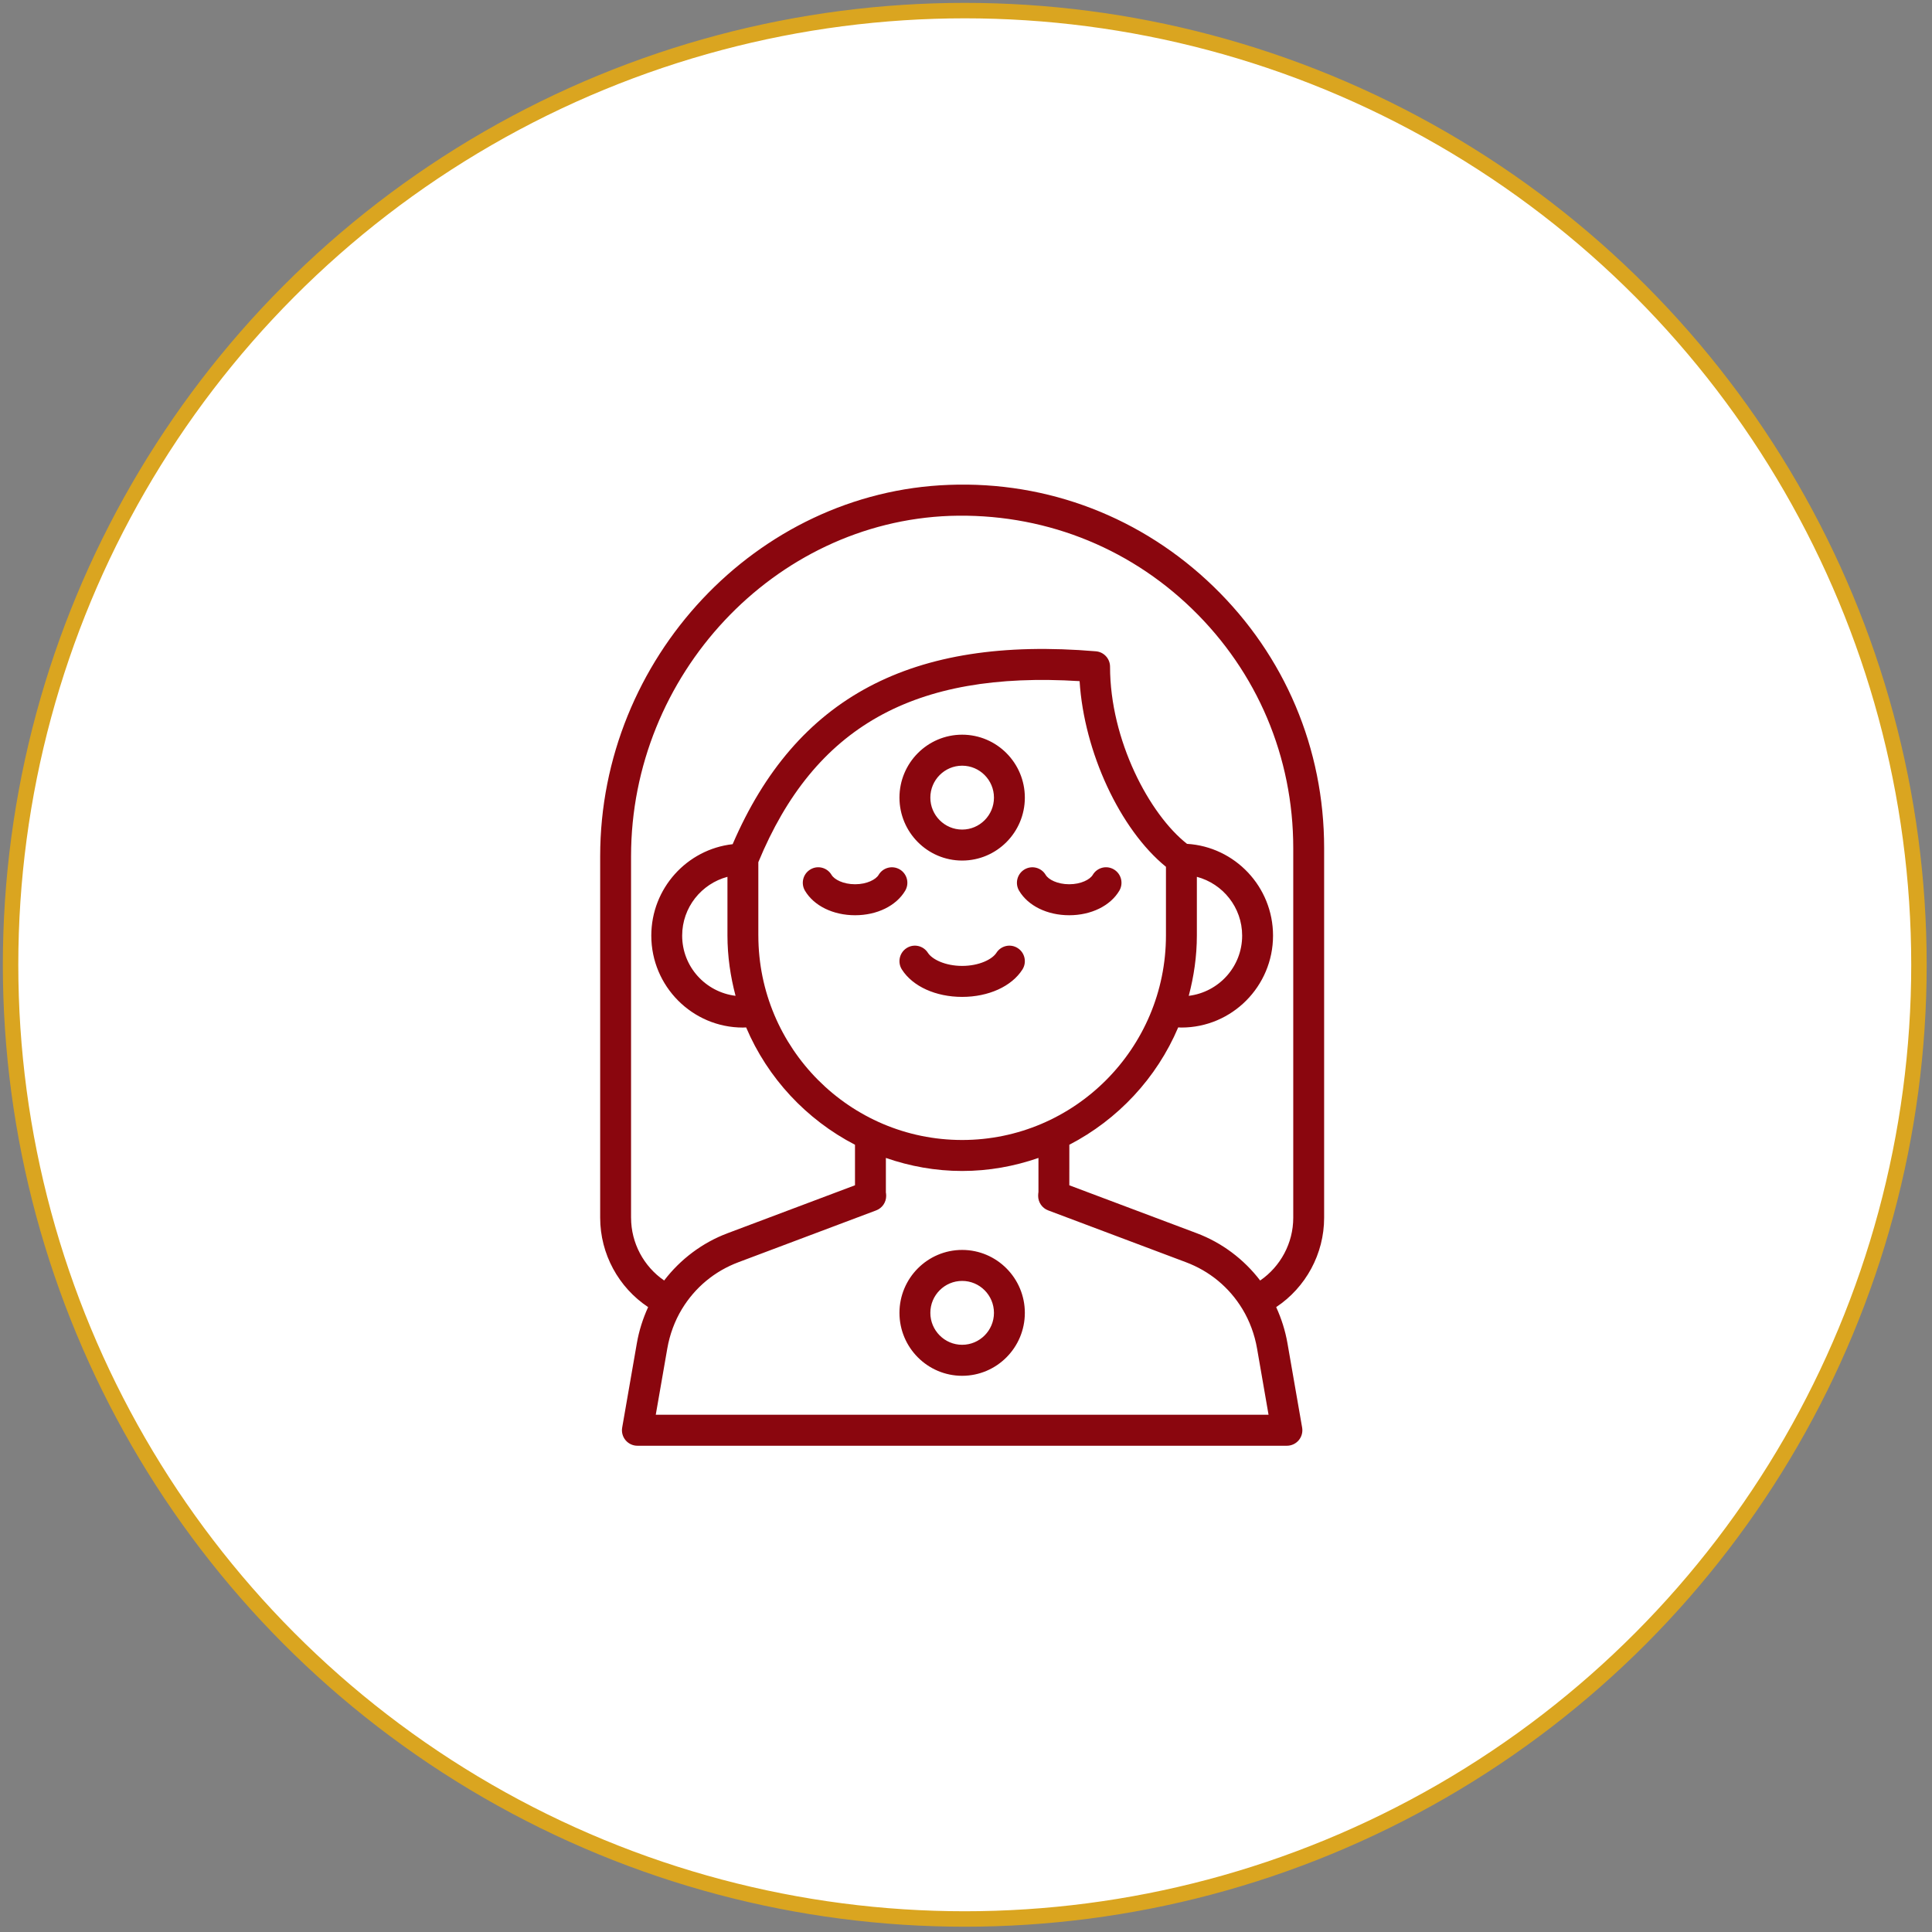
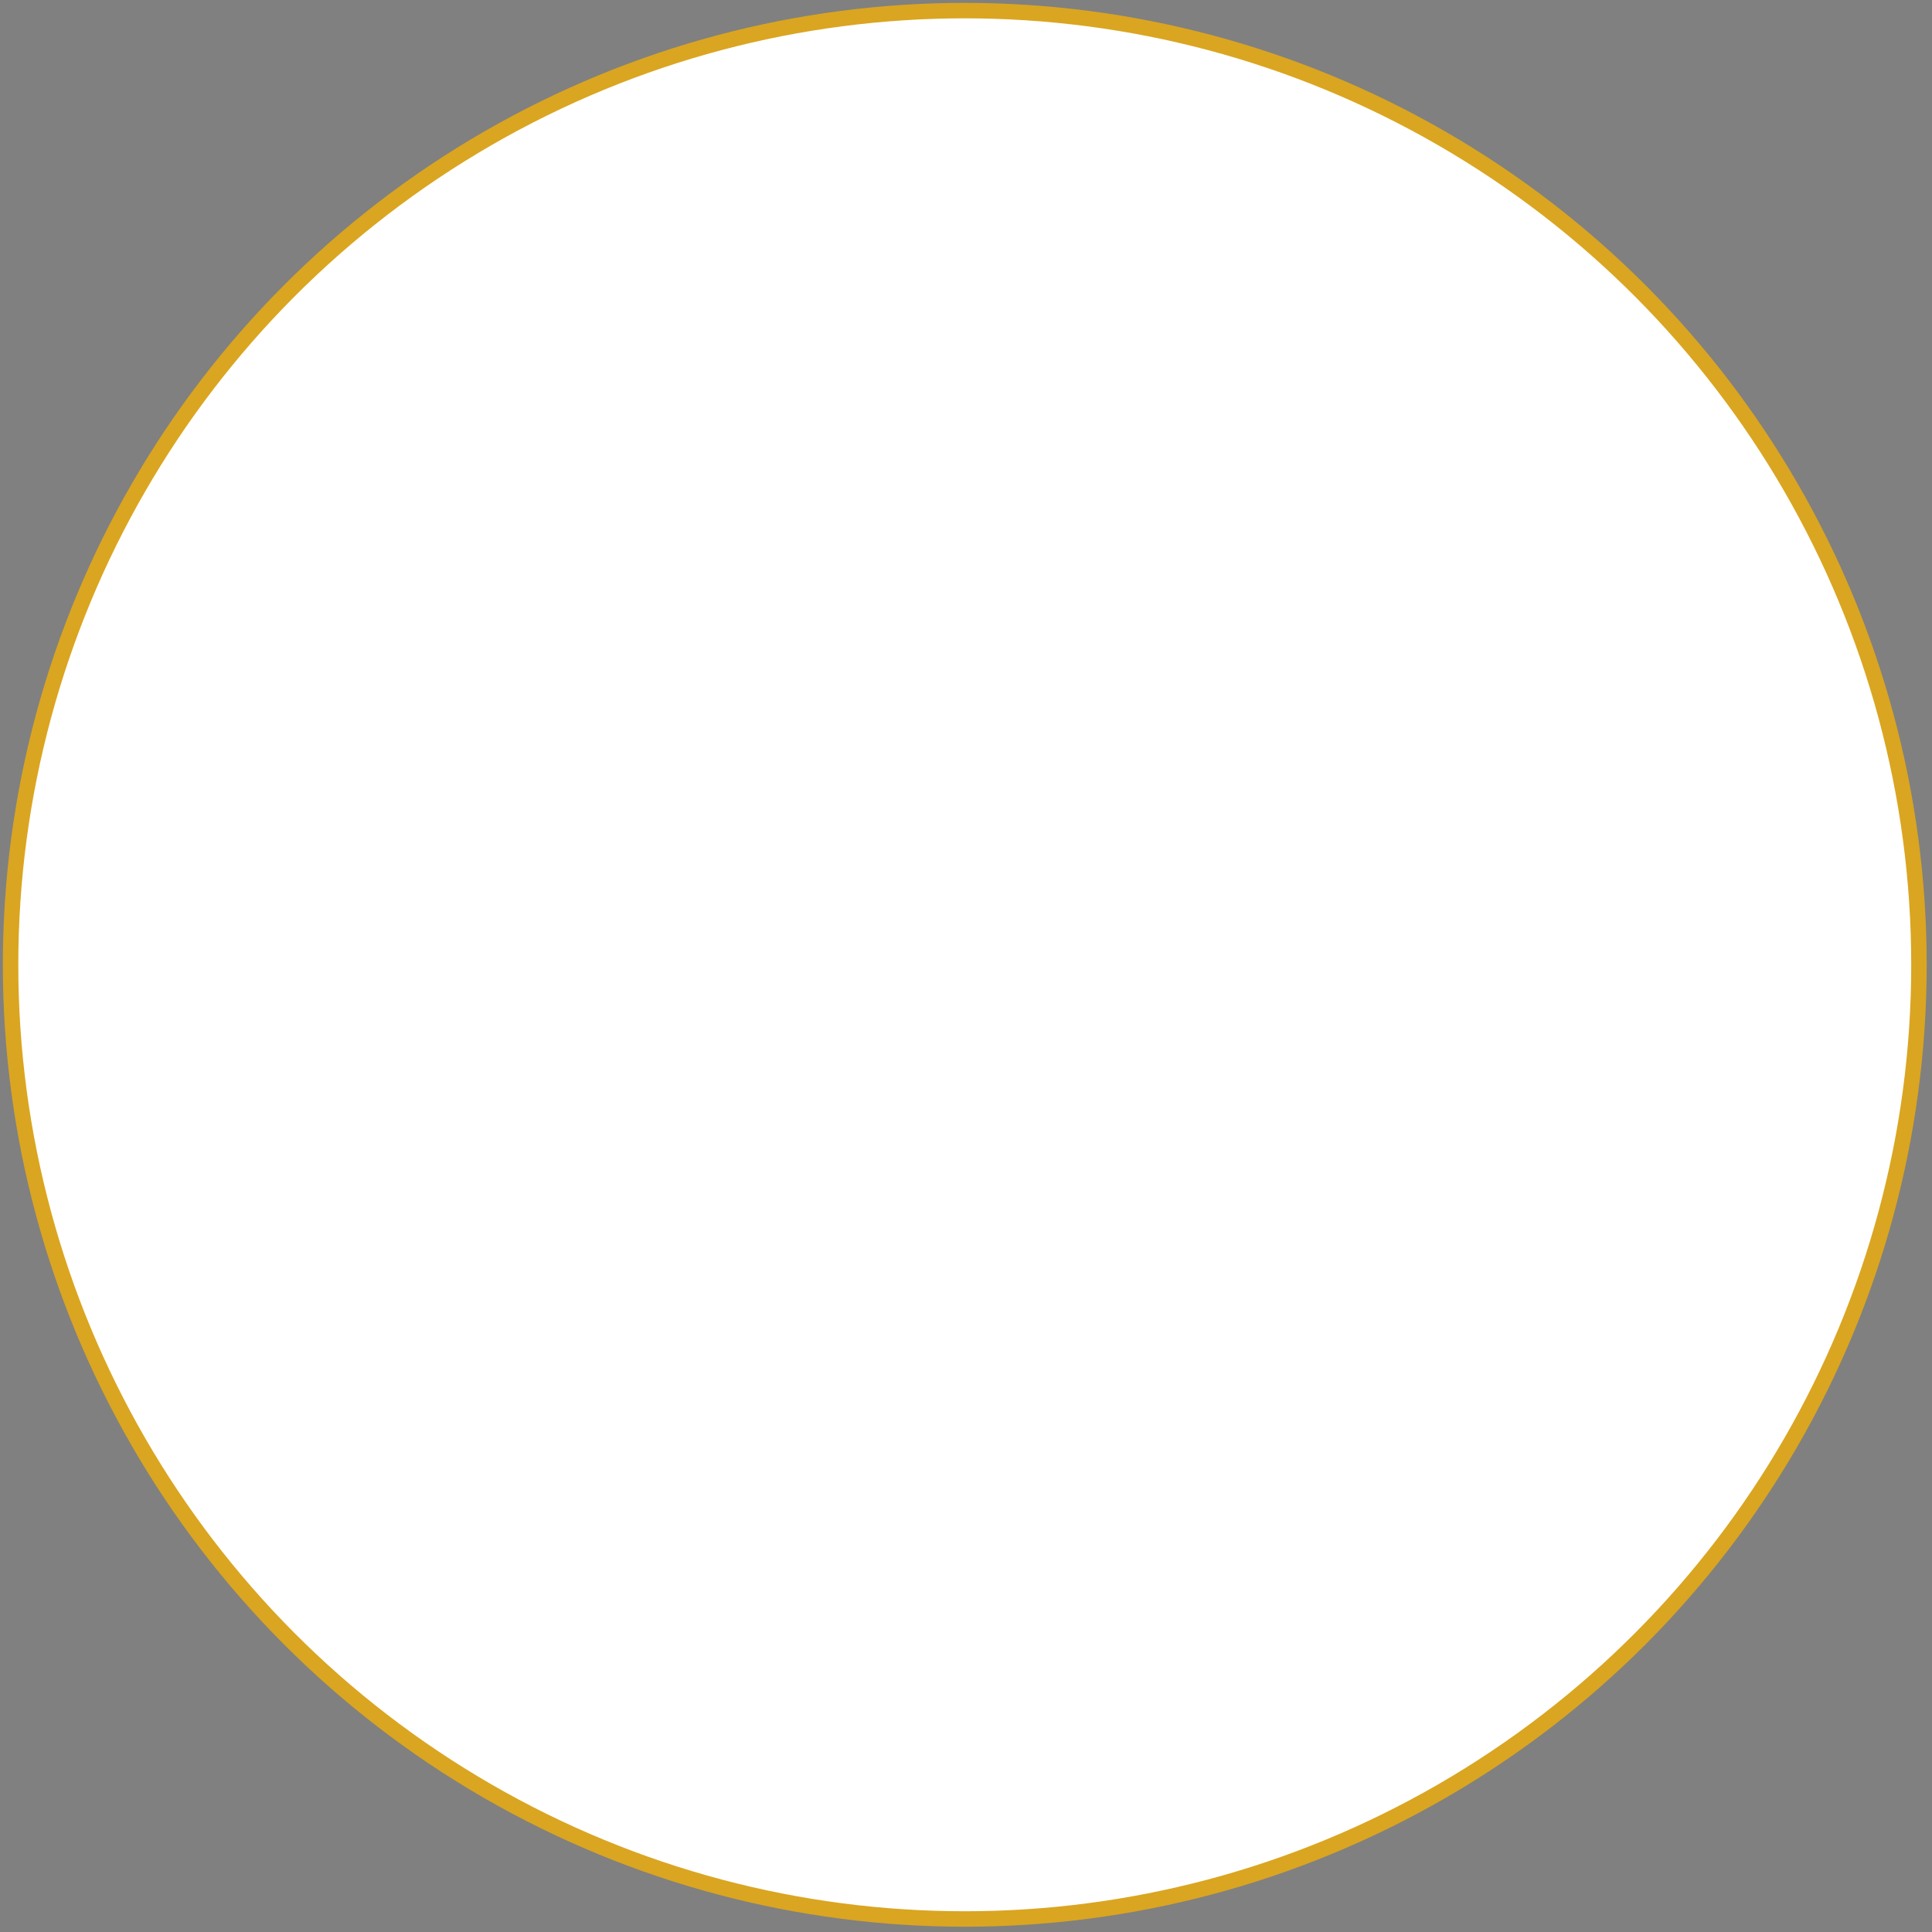
<svg xmlns="http://www.w3.org/2000/svg" width="125" height="125" viewBox="0 0 125 125" fill="none">
  <rect x="0" y="0" width="125" height="125" fill="#808080" stroke="none" />
  <circle cx="62.42" cy="62.422" r="61.736" fill="white" stroke="#DAA520" />
  <g clip-path="url(#clip0_801_423)">
-     <path d="M85.671 78.788V54.869C85.671 48.431 83.13 42.422 78.515 37.951C73.902 33.48 67.817 31.125 61.396 31.371C48.954 31.825 38.831 42.603 38.831 55.4V78.787C38.831 81.131 40.023 83.301 41.934 84.57C41.596 85.309 41.343 86.1 41.204 86.908L40.255 92.364C40.204 92.656 40.284 92.955 40.474 93.182C40.665 93.408 40.944 93.539 41.239 93.539H83.263C83.558 93.539 83.839 93.408 84.029 93.182C84.219 92.955 84.298 92.657 84.248 92.365L83.299 86.91C83.159 86.102 82.907 85.31 82.568 84.57C84.479 83.301 85.671 81.13 85.671 78.787L85.671 78.788ZM40.829 78.788V55.401C40.829 43.672 50.088 33.791 61.467 33.377C67.341 33.181 72.908 35.306 77.127 39.395C81.349 43.485 83.673 48.98 83.673 54.87V78.789C83.673 80.428 82.85 81.942 81.532 82.849C80.479 81.47 79.05 80.396 77.419 79.785L69.185 76.688L69.186 74.065C72.326 72.438 74.837 69.753 76.229 66.473C76.3 66.475 76.363 66.482 76.44 66.482C79.707 66.482 82.365 63.815 82.365 60.535C82.365 57.373 79.899 54.785 76.8 54.597C74.363 52.686 71.82 47.884 71.82 43.137C71.82 42.616 71.422 42.181 70.903 42.139C58.97 41.131 51.495 45.115 47.402 54.619C44.446 54.951 42.139 57.476 42.139 60.536C42.139 63.815 44.796 66.483 48.064 66.483C48.139 66.483 48.204 66.476 48.275 66.474C49.666 69.754 52.177 72.439 55.318 74.066V76.687L47.085 79.785C45.452 80.395 44.023 81.469 42.97 82.848C41.652 81.941 40.83 80.427 40.83 78.788L40.829 78.788ZM49.064 60.521V55.783C52.686 47.023 59.122 43.399 69.85 44.07C70.136 48.645 72.46 53.661 75.437 56.082V60.521C75.437 67.819 69.522 73.757 62.251 73.757C54.979 73.757 49.065 67.82 49.065 60.521L49.064 60.521ZM47.59 64.429C45.65 64.191 44.136 62.547 44.136 60.536C44.136 58.706 45.385 57.177 47.066 56.73V60.52C47.066 61.874 47.26 63.179 47.59 64.429H47.59ZM77.437 60.521V56.73C79.118 57.177 80.367 58.707 80.367 60.536C80.367 62.547 78.853 64.192 76.912 64.43C77.243 63.179 77.437 61.874 77.437 60.521H77.437ZM42.428 91.534L43.173 87.252C43.33 86.342 43.658 85.458 44.121 84.695C44.975 83.289 46.241 82.24 47.785 81.662L56.688 78.312C57.078 78.166 57.336 77.79 57.336 77.372C57.336 77.282 57.327 77.198 57.316 77.152V74.918C58.866 75.456 60.522 75.762 62.252 75.762C63.982 75.762 65.638 75.456 67.188 74.918V77.117C67.177 77.198 67.168 77.282 67.168 77.373C67.168 77.791 67.427 78.165 67.817 78.312L76.721 81.662C78.264 82.24 79.531 83.288 80.384 84.695C80.847 85.458 81.175 86.342 81.332 87.253L82.075 91.534L42.428 91.534ZM62.251 64.499C60.543 64.499 59.049 63.82 58.353 62.728C58.055 62.261 58.191 61.641 58.655 61.343C59.119 61.042 59.738 61.18 60.035 61.647C60.304 62.068 61.15 62.494 62.251 62.494C63.352 62.494 64.198 62.068 64.467 61.647C64.764 61.181 65.382 61.042 65.847 61.343C66.311 61.641 66.447 62.262 66.15 62.728C65.453 63.82 63.959 64.499 62.251 64.499H62.251ZM58.566 57.628C57.987 58.607 56.745 59.216 55.324 59.216C53.904 59.216 52.662 58.609 52.081 57.628C51.8 57.151 51.956 56.537 52.43 56.254C52.903 55.968 53.517 56.127 53.8 56.604C53.979 56.906 54.559 57.211 55.324 57.211C56.088 57.211 56.669 56.905 56.847 56.604C57.128 56.127 57.743 55.972 58.216 56.253C58.692 56.537 58.848 57.151 58.566 57.628L58.566 57.628ZM66.285 56.253C66.758 55.972 67.372 56.127 67.654 56.604C67.832 56.906 68.413 57.211 69.177 57.211C69.942 57.211 70.523 56.905 70.701 56.604C70.983 56.127 71.595 55.968 72.071 56.254C72.546 56.537 72.701 57.152 72.42 57.628C71.839 58.609 70.597 59.216 69.177 59.216C67.757 59.216 66.514 58.607 65.935 57.628C65.654 57.151 65.81 56.537 66.285 56.253L66.285 56.253ZM62.251 55.678C64.488 55.678 66.307 53.852 66.307 51.606C66.307 49.361 64.488 47.534 62.251 47.534C60.014 47.534 58.195 49.36 58.195 51.606C58.195 53.852 60.014 55.678 62.251 55.678ZM62.251 49.54C63.386 49.54 64.309 50.468 64.309 51.607C64.309 52.747 63.386 53.673 62.251 53.673C61.116 53.673 60.193 52.746 60.193 51.607C60.193 50.468 61.116 49.54 62.251 49.54ZM62.251 80.87C60.014 80.87 58.195 82.696 58.195 84.942C58.195 87.187 60.014 89.014 62.251 89.014C64.488 89.014 66.307 87.188 66.307 84.942C66.307 82.696 64.488 80.87 62.251 80.87V80.87ZM62.251 87.008C61.116 87.008 60.193 86.08 60.193 84.941C60.193 83.801 61.116 82.875 62.251 82.875C63.386 82.875 64.309 83.802 64.309 84.941C64.309 86.08 63.386 87.008 62.251 87.008Z" fill="#8A060E" />
-   </g>
+     </g>
  <defs>
    <clipPath id="clip0_801_423">
-       <rect width="46.932" height="62.236" fill="white" transform="translate(38.814 31.305)" />
-     </clipPath>
+       </clipPath>
  </defs>
</svg>